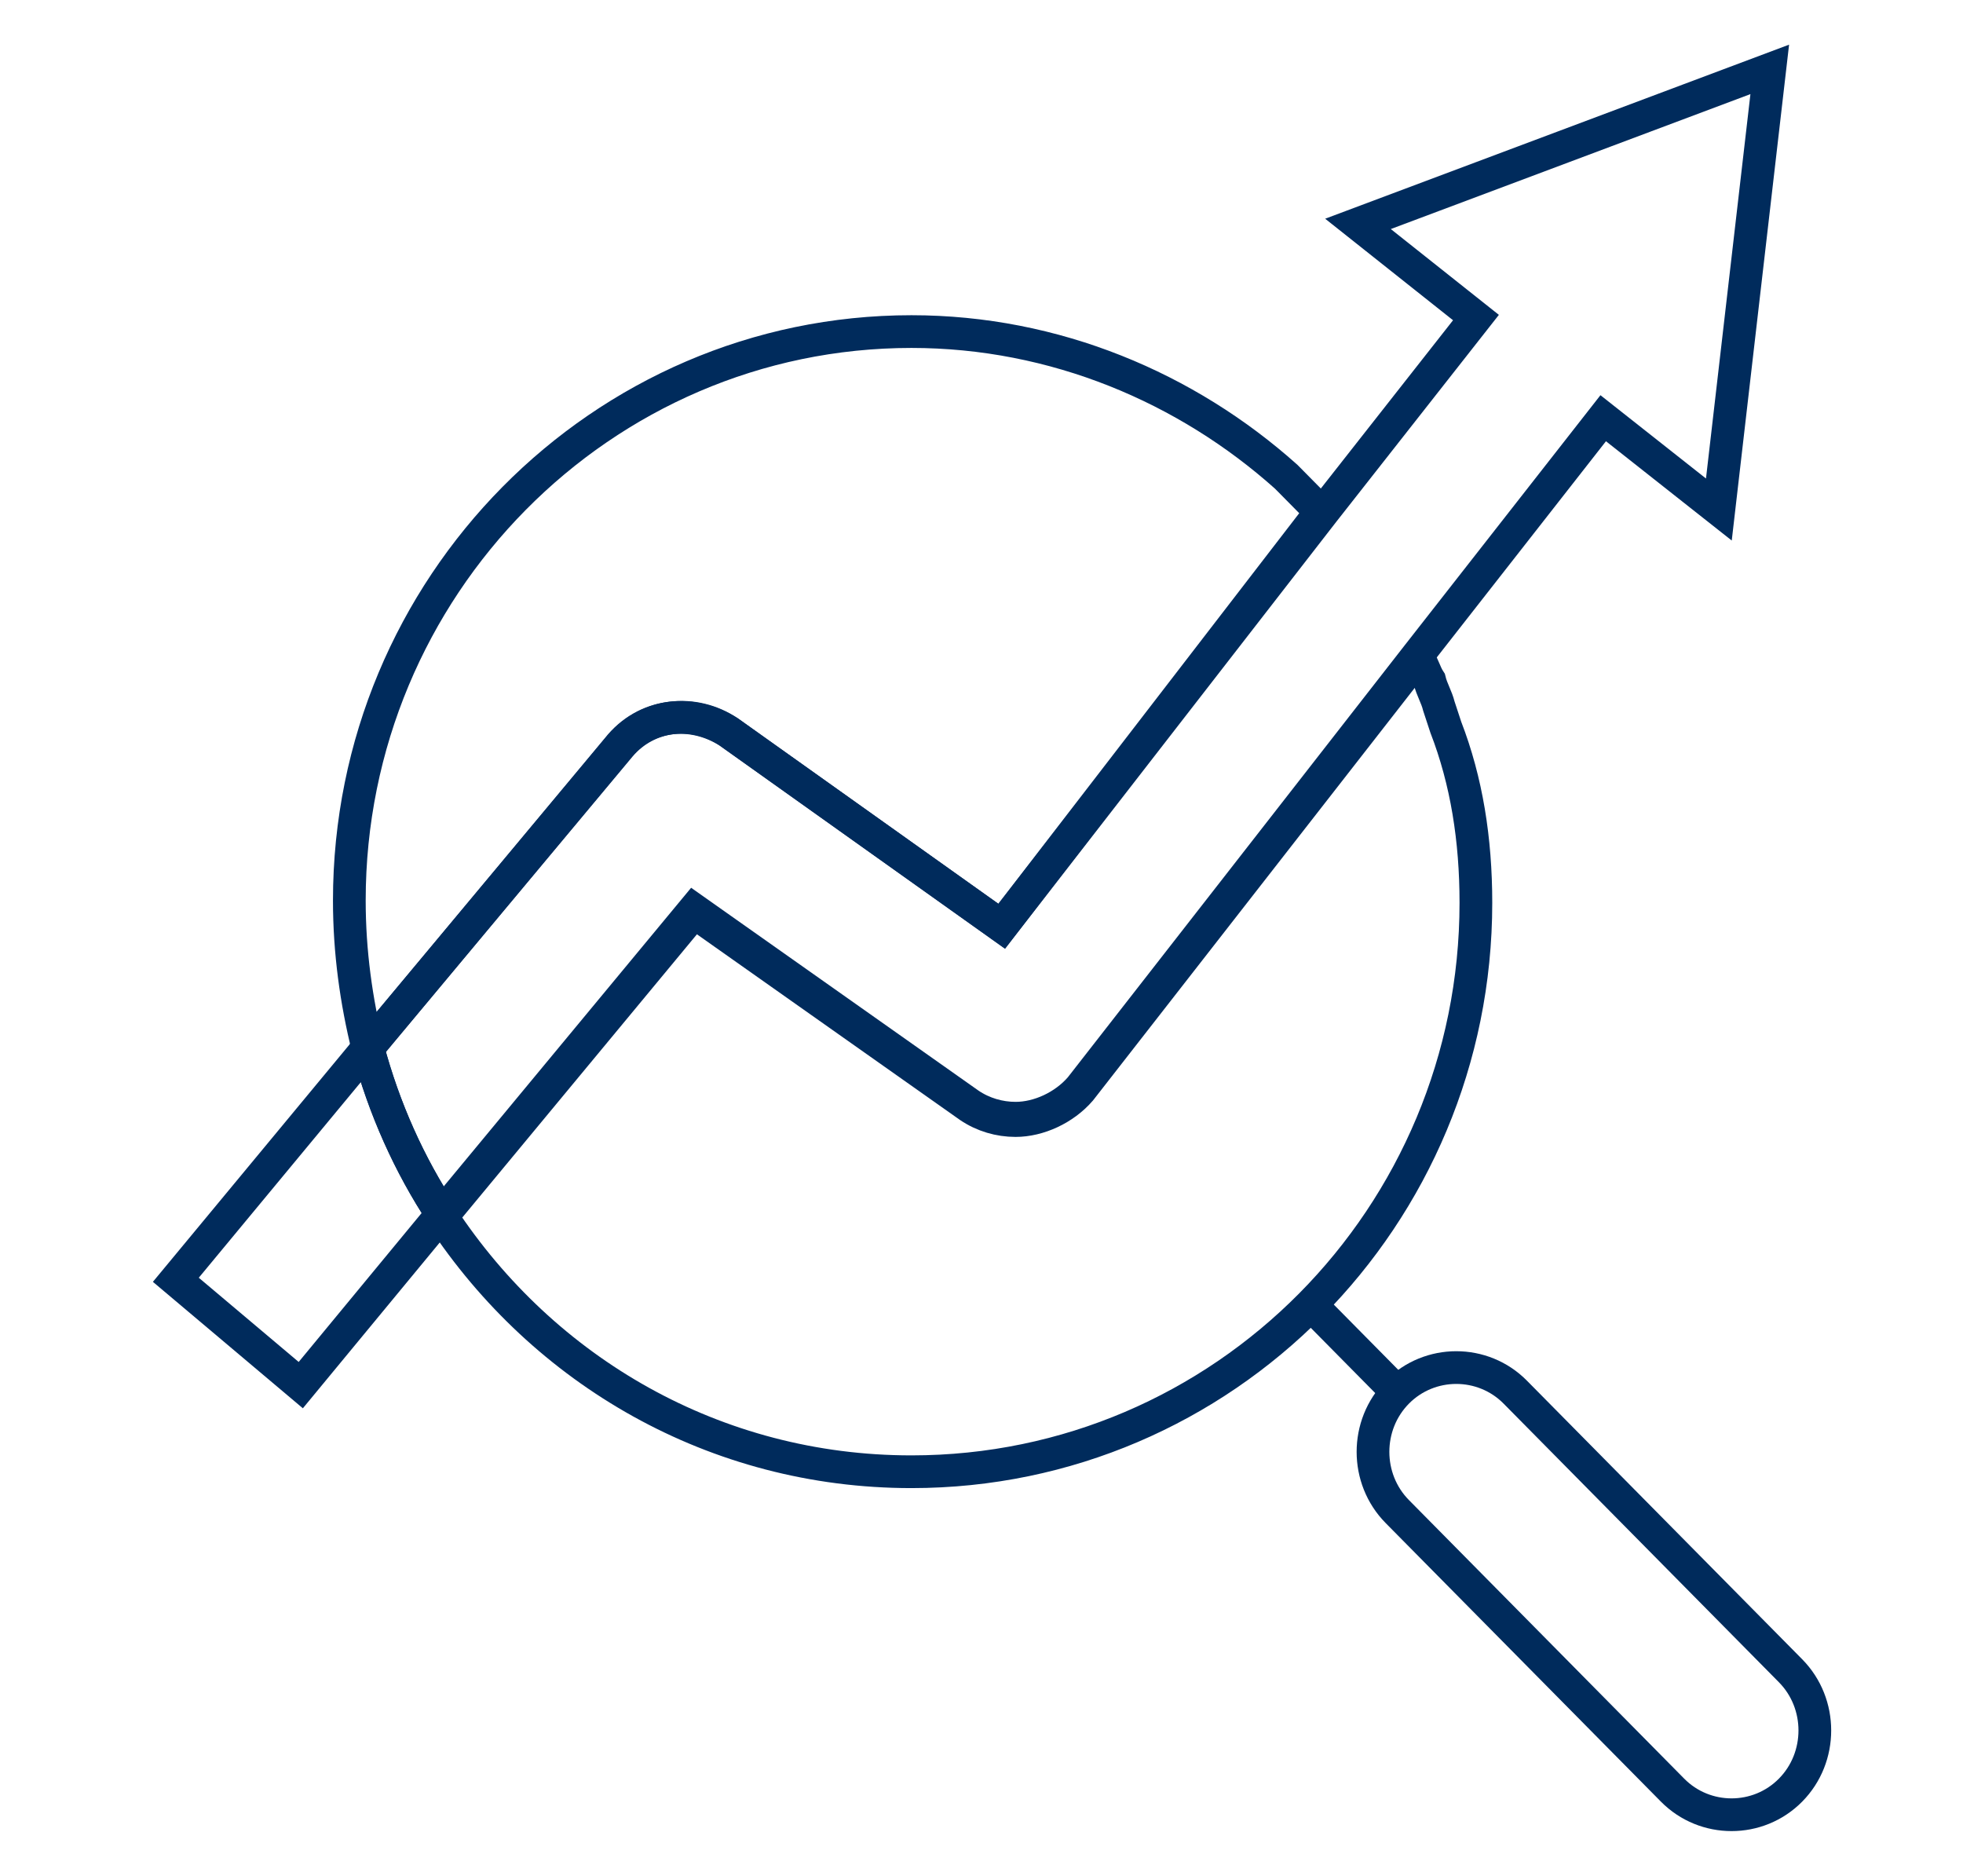
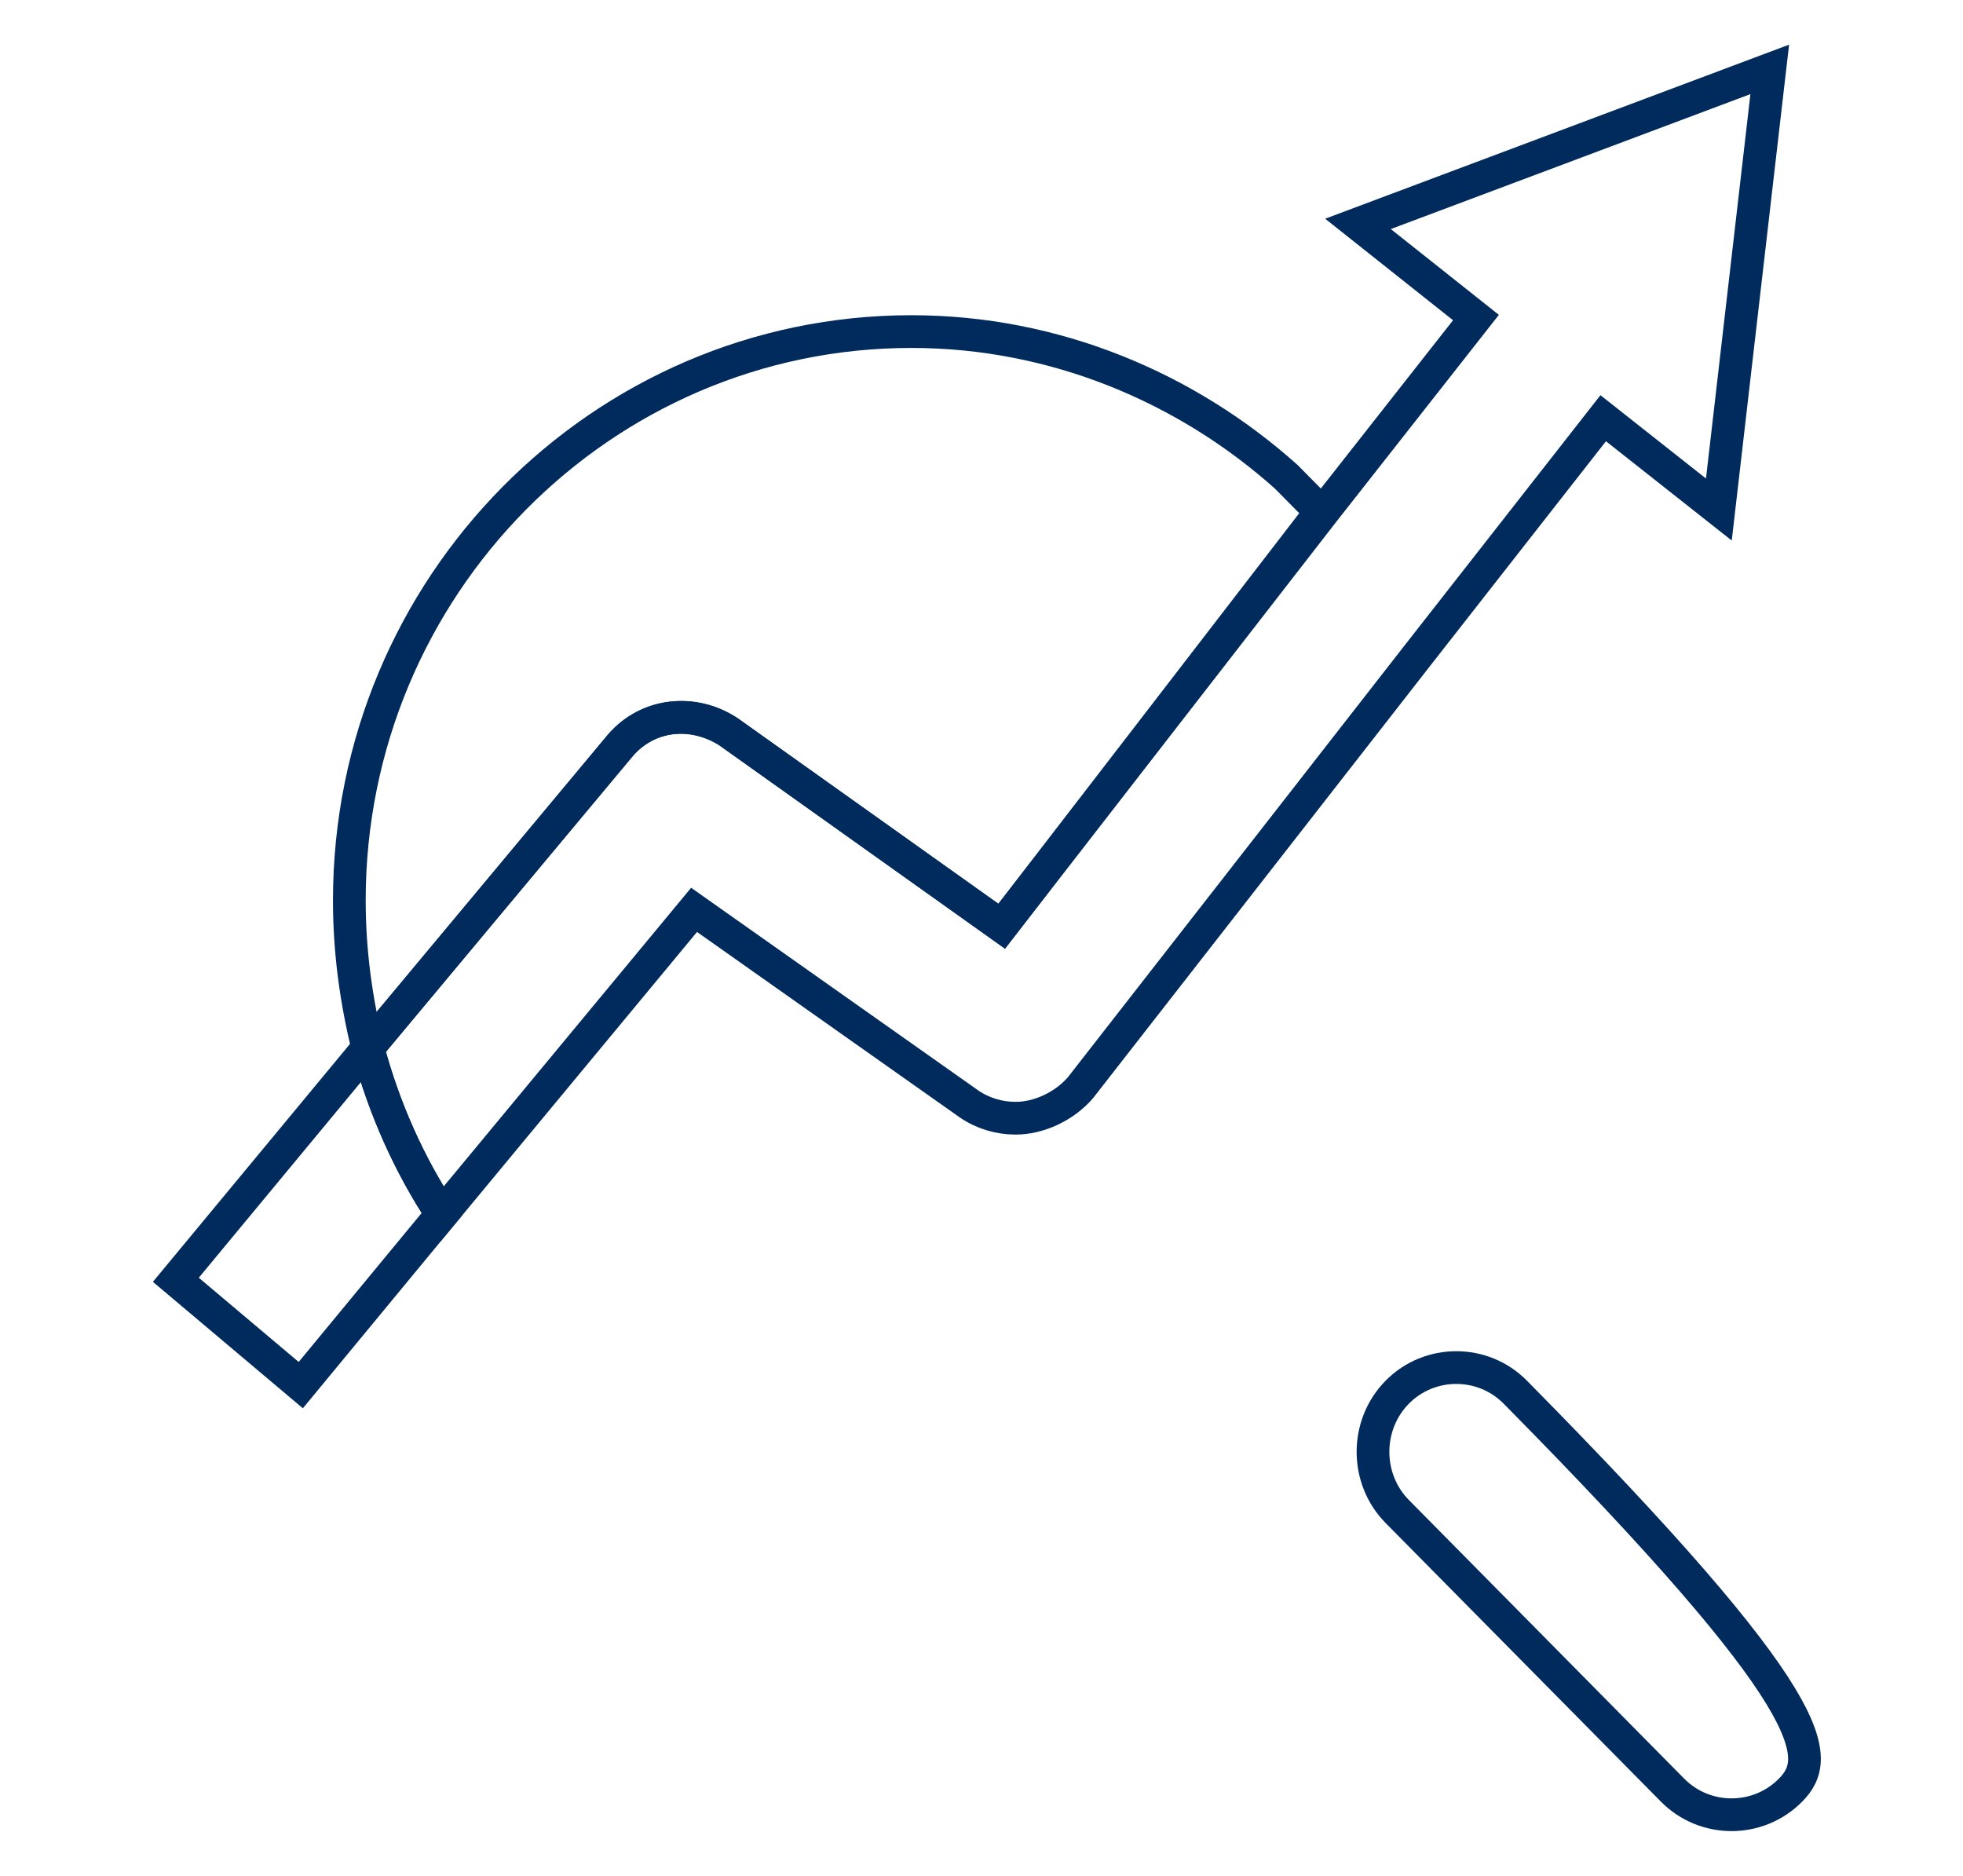
<svg xmlns="http://www.w3.org/2000/svg" width="90" height="86" viewBox="0 0 90 86" fill="none">
  <g clip-path="url(#clip0_7862_39536)">
    <path fill-rule="evenodd" clip-rule="evenodd" d="M71.701 6.723L62.261 10.264L67.67 14.558L60.67 23.466L45.928 42.463L33.413 33.555C31.822 32.482 29.701 32.696 28.428 34.199L16.867 48.044C17.61 50.835 18.776 53.411 20.261 55.665L31.822 41.712L44.443 50.62C45.079 51.05 45.822 51.264 46.564 51.264C47.625 51.264 48.791 50.728 49.534 49.869L65.019 30.013L73.504 19.173L78.807 23.359L79.973 13.27L81.14 3.181L71.701 6.723Z" stroke="#002B5C" stroke-width="1.5" stroke-miterlimit="10" />
    <path fill-rule="evenodd" clip-rule="evenodd" d="M28.319 34.306L16.864 48.044C16.334 45.898 16.016 43.644 16.016 41.282C16.016 26.9 27.576 15.201 41.788 15.201C48.364 15.201 54.41 17.777 58.97 21.856L59.076 21.963C59.394 22.285 59.606 22.5 59.925 22.822C60.137 23.036 60.349 23.251 60.561 23.466L45.925 42.463L33.41 33.555C31.713 32.481 29.591 32.696 28.319 34.306Z" stroke="#002B5C" stroke-width="1.5" stroke-miterlimit="10" />
-     <path fill-rule="evenodd" clip-rule="evenodd" d="M67.667 41.39C67.667 55.772 56.106 67.471 41.788 67.471C32.773 67.471 24.924 62.856 20.258 55.772L31.818 41.819L44.44 50.727C45.076 51.157 45.818 51.371 46.561 51.371C47.621 51.371 48.788 50.835 49.531 49.976L65.015 30.12C65.228 30.442 65.334 30.871 65.546 31.193C65.652 31.623 65.864 31.945 65.97 32.374C66.076 32.696 66.182 33.018 66.288 33.34C67.243 35.809 67.667 38.492 67.667 41.39Z" stroke="#002B5C" stroke-width="1.5" stroke-miterlimit="10" />
-     <path d="M60.246 59.958L64.064 63.822" stroke="#002B5C" stroke-width="1.5" stroke-miterlimit="10" />
-     <path fill-rule="evenodd" clip-rule="evenodd" d="M64.063 63.822C65.548 62.32 67.987 62.32 69.472 63.822L82.093 76.594C83.578 78.097 83.578 80.566 82.093 82.068C80.608 83.571 78.169 83.571 76.684 82.068L64.063 69.296C62.578 67.793 62.578 65.325 64.063 63.822Z" stroke="#002B5C" stroke-width="1.5" stroke-miterlimit="10" />
+     <path fill-rule="evenodd" clip-rule="evenodd" d="M64.063 63.822C65.548 62.32 67.987 62.32 69.472 63.822C83.578 78.097 83.578 80.566 82.093 82.068C80.608 83.571 78.169 83.571 76.684 82.068L64.063 69.296C62.578 67.793 62.578 65.325 64.063 63.822Z" stroke="#002B5C" stroke-width="1.5" stroke-miterlimit="10" />
    <path fill-rule="evenodd" clip-rule="evenodd" d="M16.866 48.045C17.608 50.836 18.775 53.411 20.259 55.665L13.79 63.5L8.062 58.671L16.866 48.045Z" stroke="#002B5C" stroke-width="1.5" stroke-miterlimit="10" />
  </g>
  <defs>
    <clipPath id="clip0_7862_39536">
      <rect width="77" height="82" fill="white" transform="translate(7 2)" />
    </clipPath>
  </defs>
</svg>